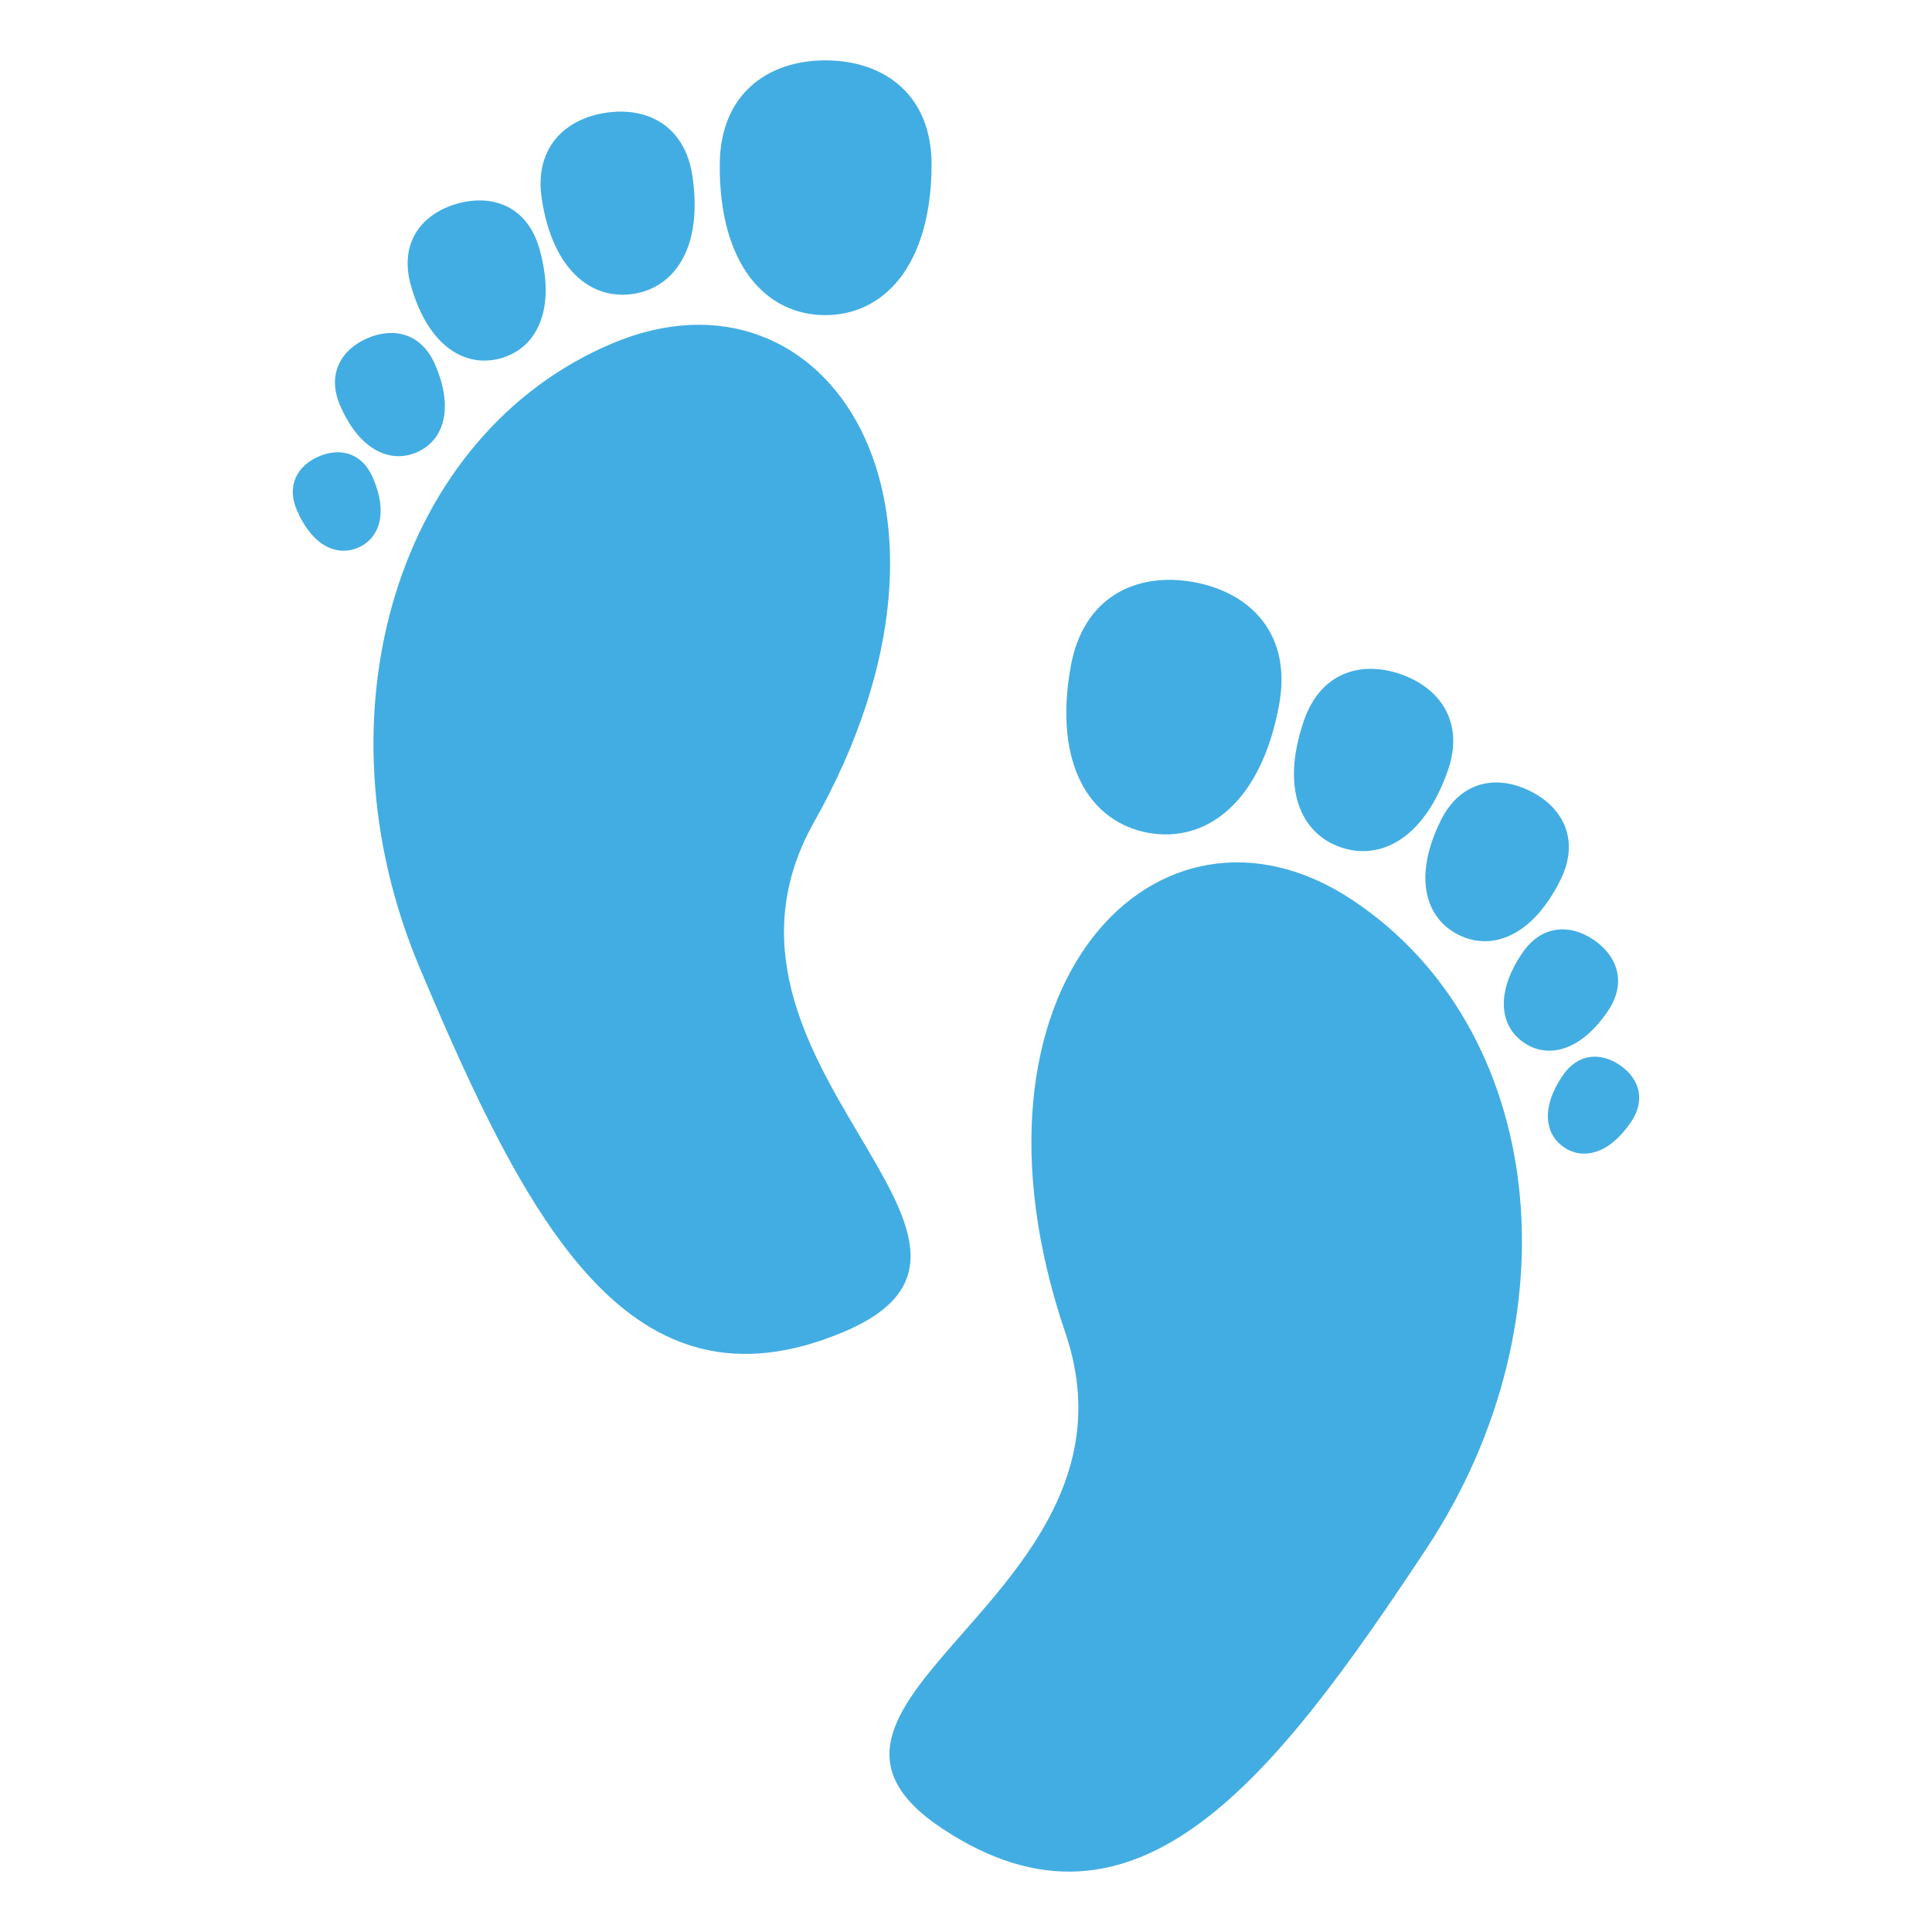
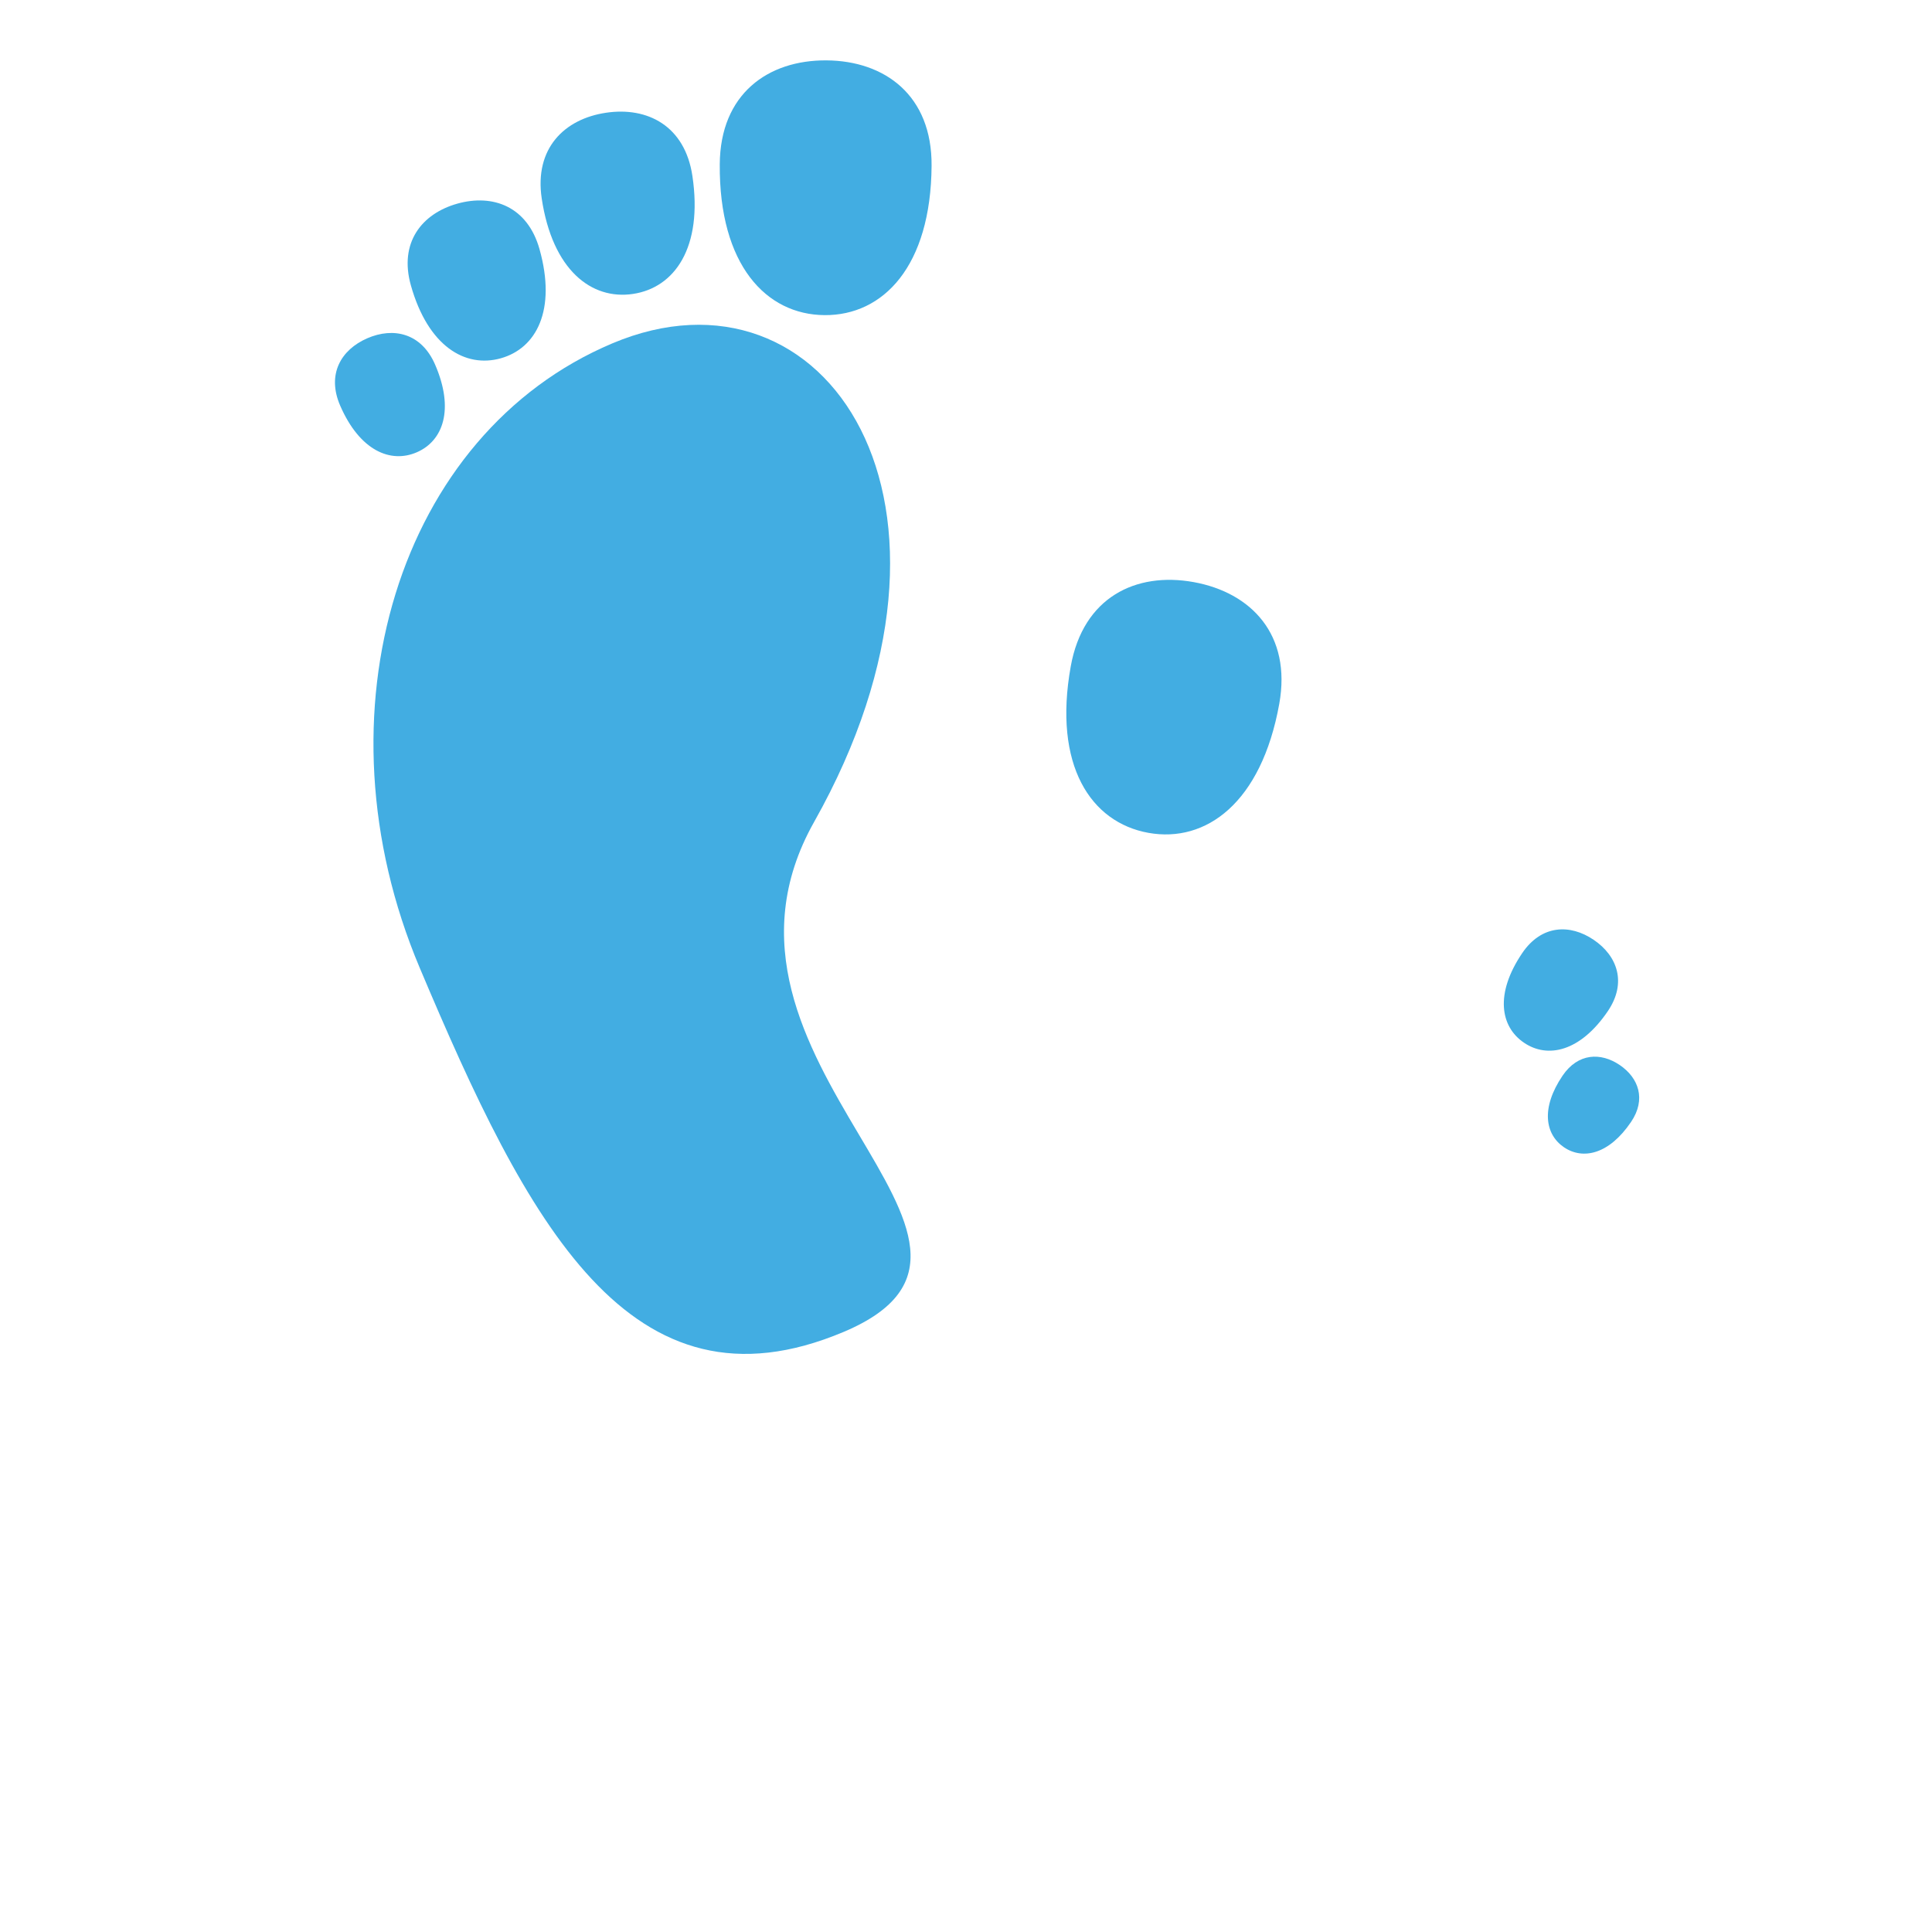
<svg xmlns="http://www.w3.org/2000/svg" version="1.1" id="Layer_1" x="0px" y="0px" width="64px" height="64px" viewBox="0 0 64 64" enable-background="new 0 0 64 64" xml:space="preserve">
  <g>
    <g>
      <path fill="#42ADE2" d="M26.969,27.227c-4.493,7.975,8.059,13.907,0.978,16.894c-7.082,2.987-10.488-3.63-14.045-12.065    c-3.559-8.435-0.701-17.693,6.381-20.681C27.363,8.388,32.915,16.673,26.969,27.227z" />
      <path fill="#42ADE2" d="M23.843,5.443C23.858,3.112,25.438,1.986,27.377,2c1.938,0.014,3.501,1.162,3.483,3.493    c-0.023,3.333-1.605,4.96-3.544,4.946C25.379,10.426,23.818,8.776,23.843,5.443z" />
      <path fill="#42ADE2" d="M17.945,6.573c-0.247-1.658,0.75-2.633,2.129-2.838c1.378-0.206,2.616,0.437,2.863,2.095    c0.353,2.371-0.591,3.702-1.97,3.907C19.59,9.942,18.299,8.943,17.945,6.573z" />
      <path fill="#42ADE2" d="M13.61,9.45c-0.397-1.415,0.363-2.373,1.54-2.704c1.177-0.33,2.324,0.092,2.722,1.507    c0.568,2.023-0.106,3.286-1.283,3.616S14.179,11.474,13.61,9.45z" />
      <path fill="#42ADE2" d="M11.27,13.44c-0.453-1.042,0.028-1.857,0.896-2.234s1.792-0.174,2.246,0.869    c0.647,1.491,0.264,2.53-0.604,2.907C12.94,15.359,11.919,14.932,11.27,13.44z" />
-       <path fill="#42ADE2" d="M9.838,16.909c-0.362-0.833,0.022-1.484,0.716-1.786s1.432-0.139,1.795,0.694    c0.518,1.191,0.211,2.021-0.482,2.323C11.173,18.442,10.357,18.101,9.838,16.909z" />
    </g>
    <g>
-       <path fill="#42ADE2" d="M35.292,44.153c2.948,8.666-10.482,12.185-4.072,16.425c6.411,4.24,10.977-1.636,16.027-9.271    c5.05-7.635,3.947-17.262-2.463-21.503C38.374,25.564,31.392,32.684,35.292,44.153z" />
      <path fill="#42ADE2" d="M42.377,23.317c0.413-2.294-0.932-3.691-2.84-4.035c-1.907-0.343-3.655,0.498-4.067,2.792    c-0.591,3.281,0.665,5.171,2.572,5.515C39.949,27.932,41.786,26.598,42.377,23.317z" />
-       <path fill="#42ADE2" d="M47.965,25.514c0.548-1.584-0.252-2.726-1.569-3.182c-1.316-0.456-2.651-0.052-3.199,1.532    c-0.784,2.265-0.103,3.748,1.215,4.203C45.728,28.523,47.182,27.779,47.965,25.514z" />
-       <path fill="#42ADE2" d="M51.696,29.141c0.65-1.318,0.08-2.4-1.016-2.941c-1.096-0.541-2.302-0.337-2.953,0.98    c-0.931,1.885-0.5,3.249,0.596,3.791C49.418,31.512,50.765,31.026,51.696,29.141z" />
      <path fill="#42ADE2" d="M53.262,33.495c0.638-0.942,0.314-1.833-0.469-2.362c-0.783-0.531-1.729-0.502-2.367,0.439    c-0.912,1.347-0.726,2.439,0.058,2.969C51.266,35.073,52.349,34.841,53.262,33.495z" />
      <path fill="#42ADE2" d="M54.03,37.167c0.51-0.752,0.251-1.463-0.375-1.887s-1.381-0.4-1.892,0.352    c-0.729,1.076-0.579,1.948,0.046,2.373C52.436,38.429,53.301,38.243,54.03,37.167z" />
    </g>
  </g>
</svg>